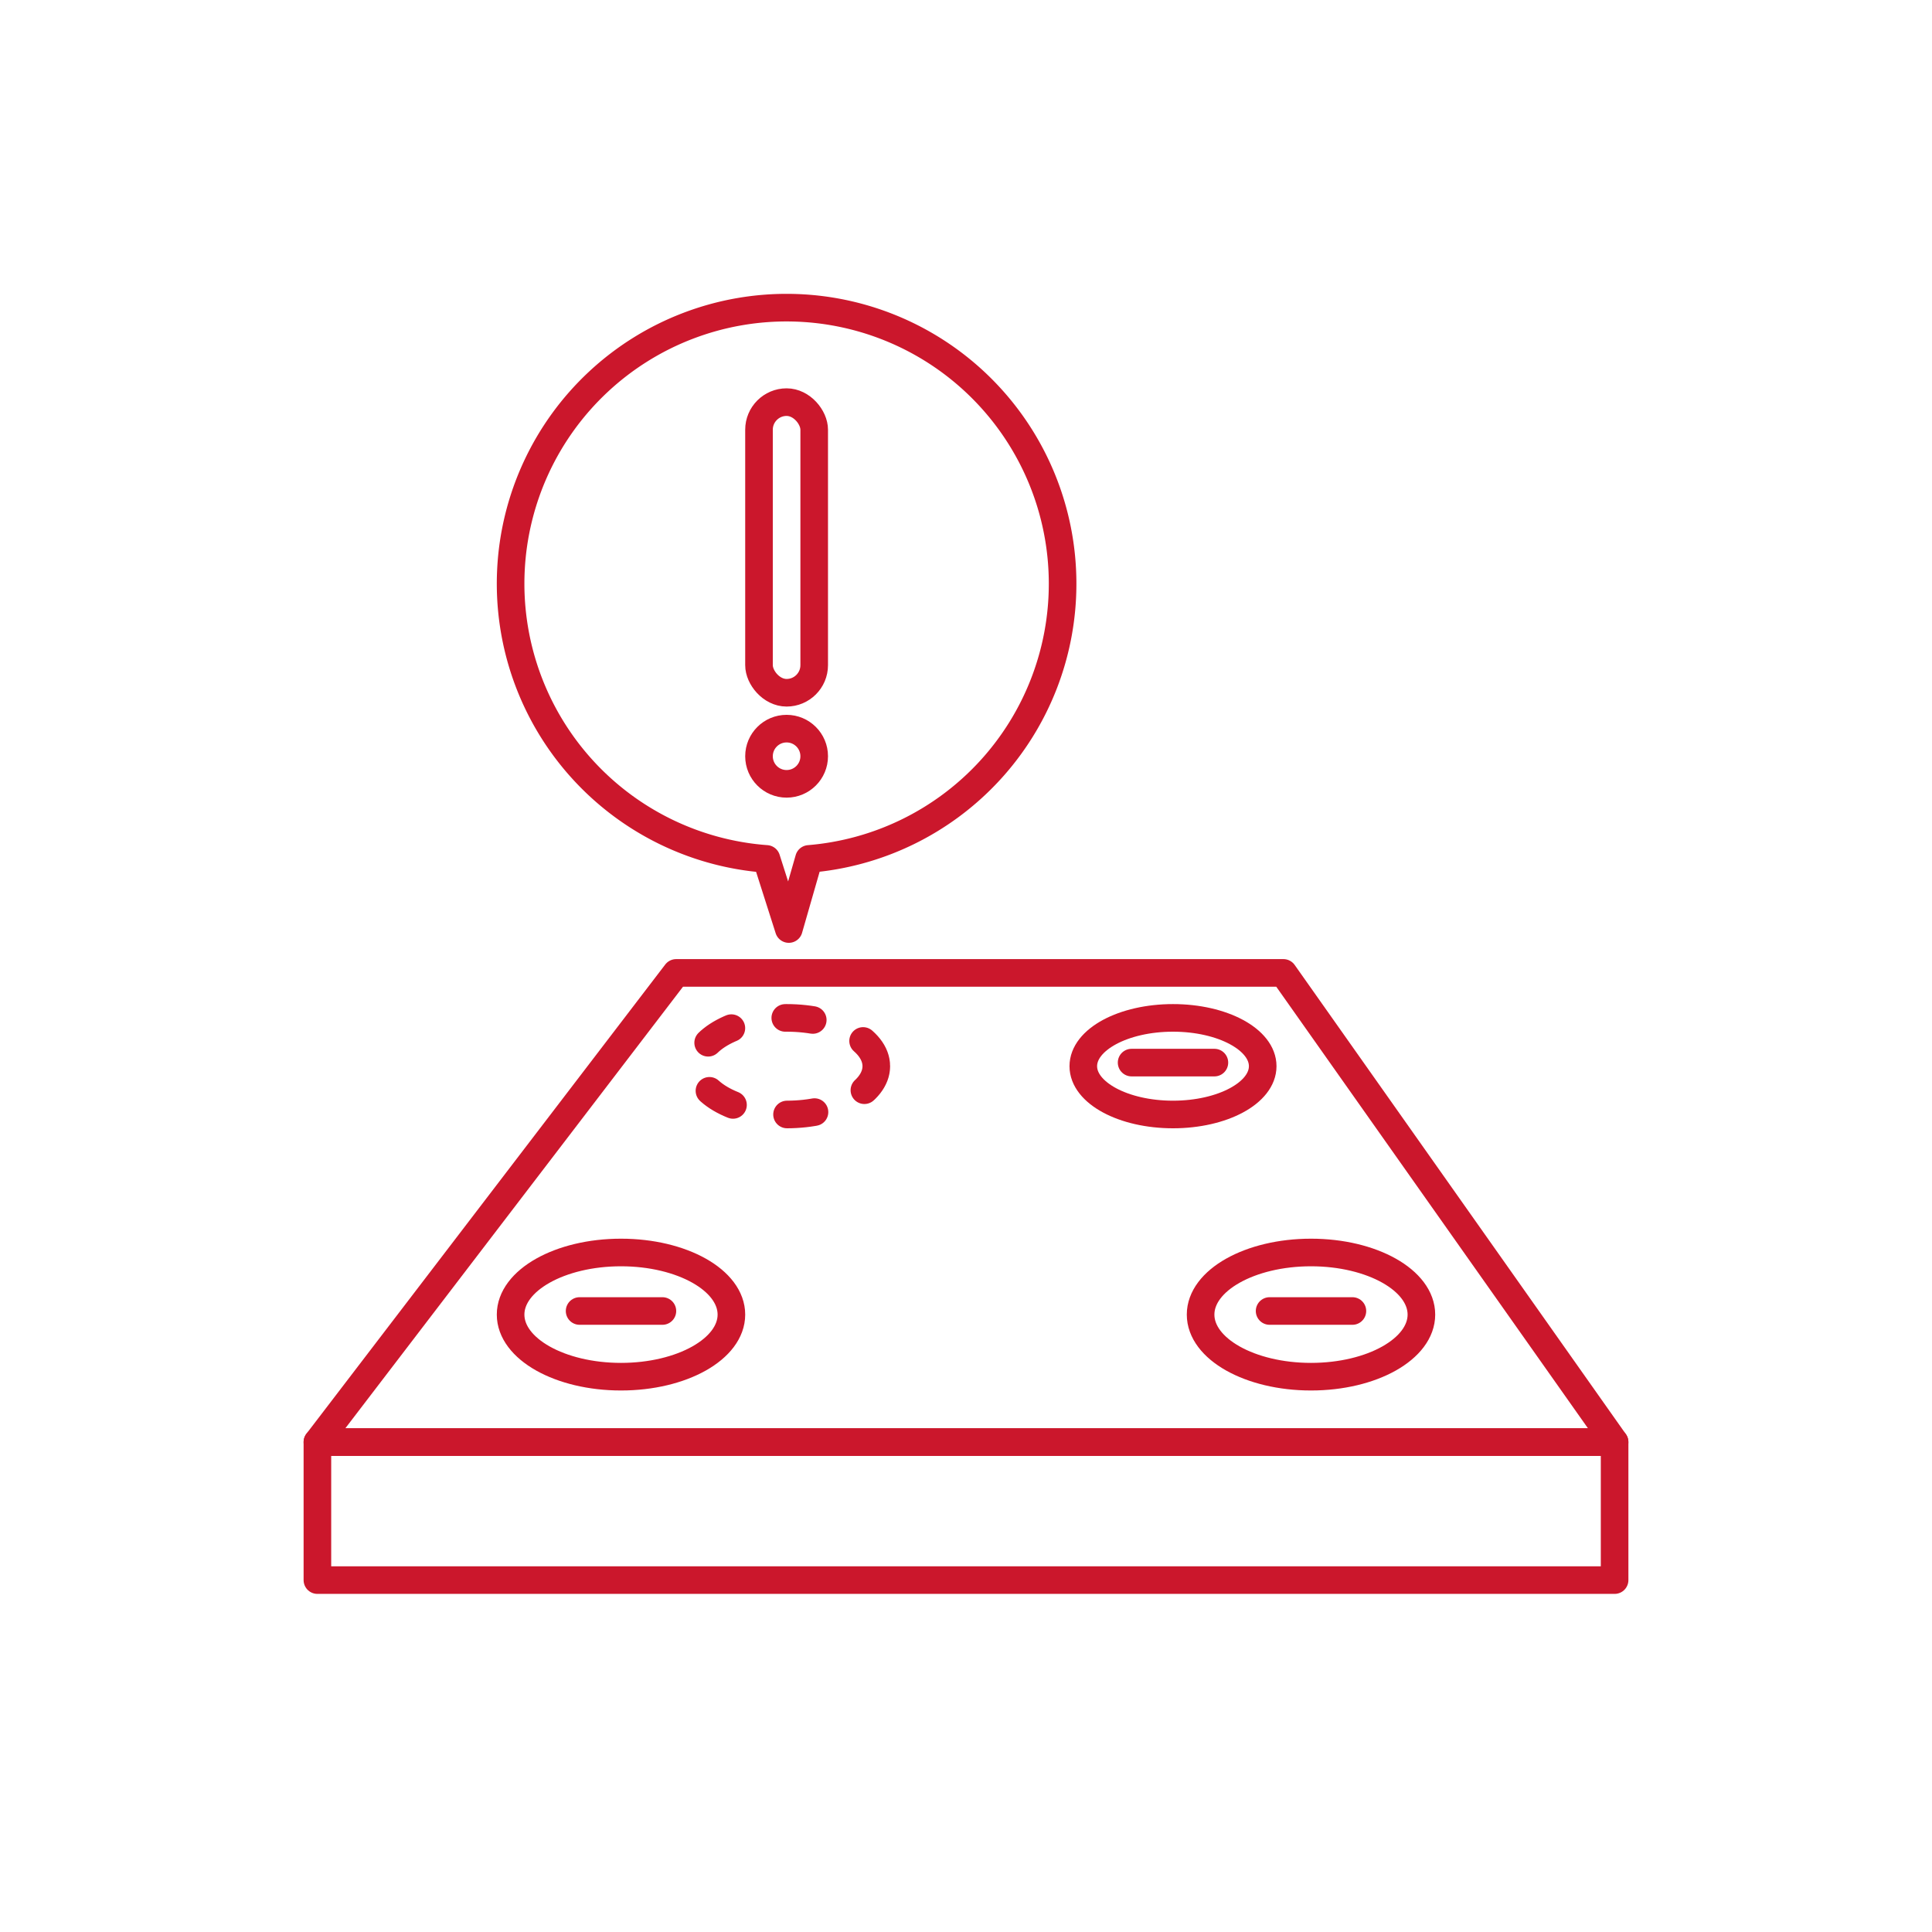
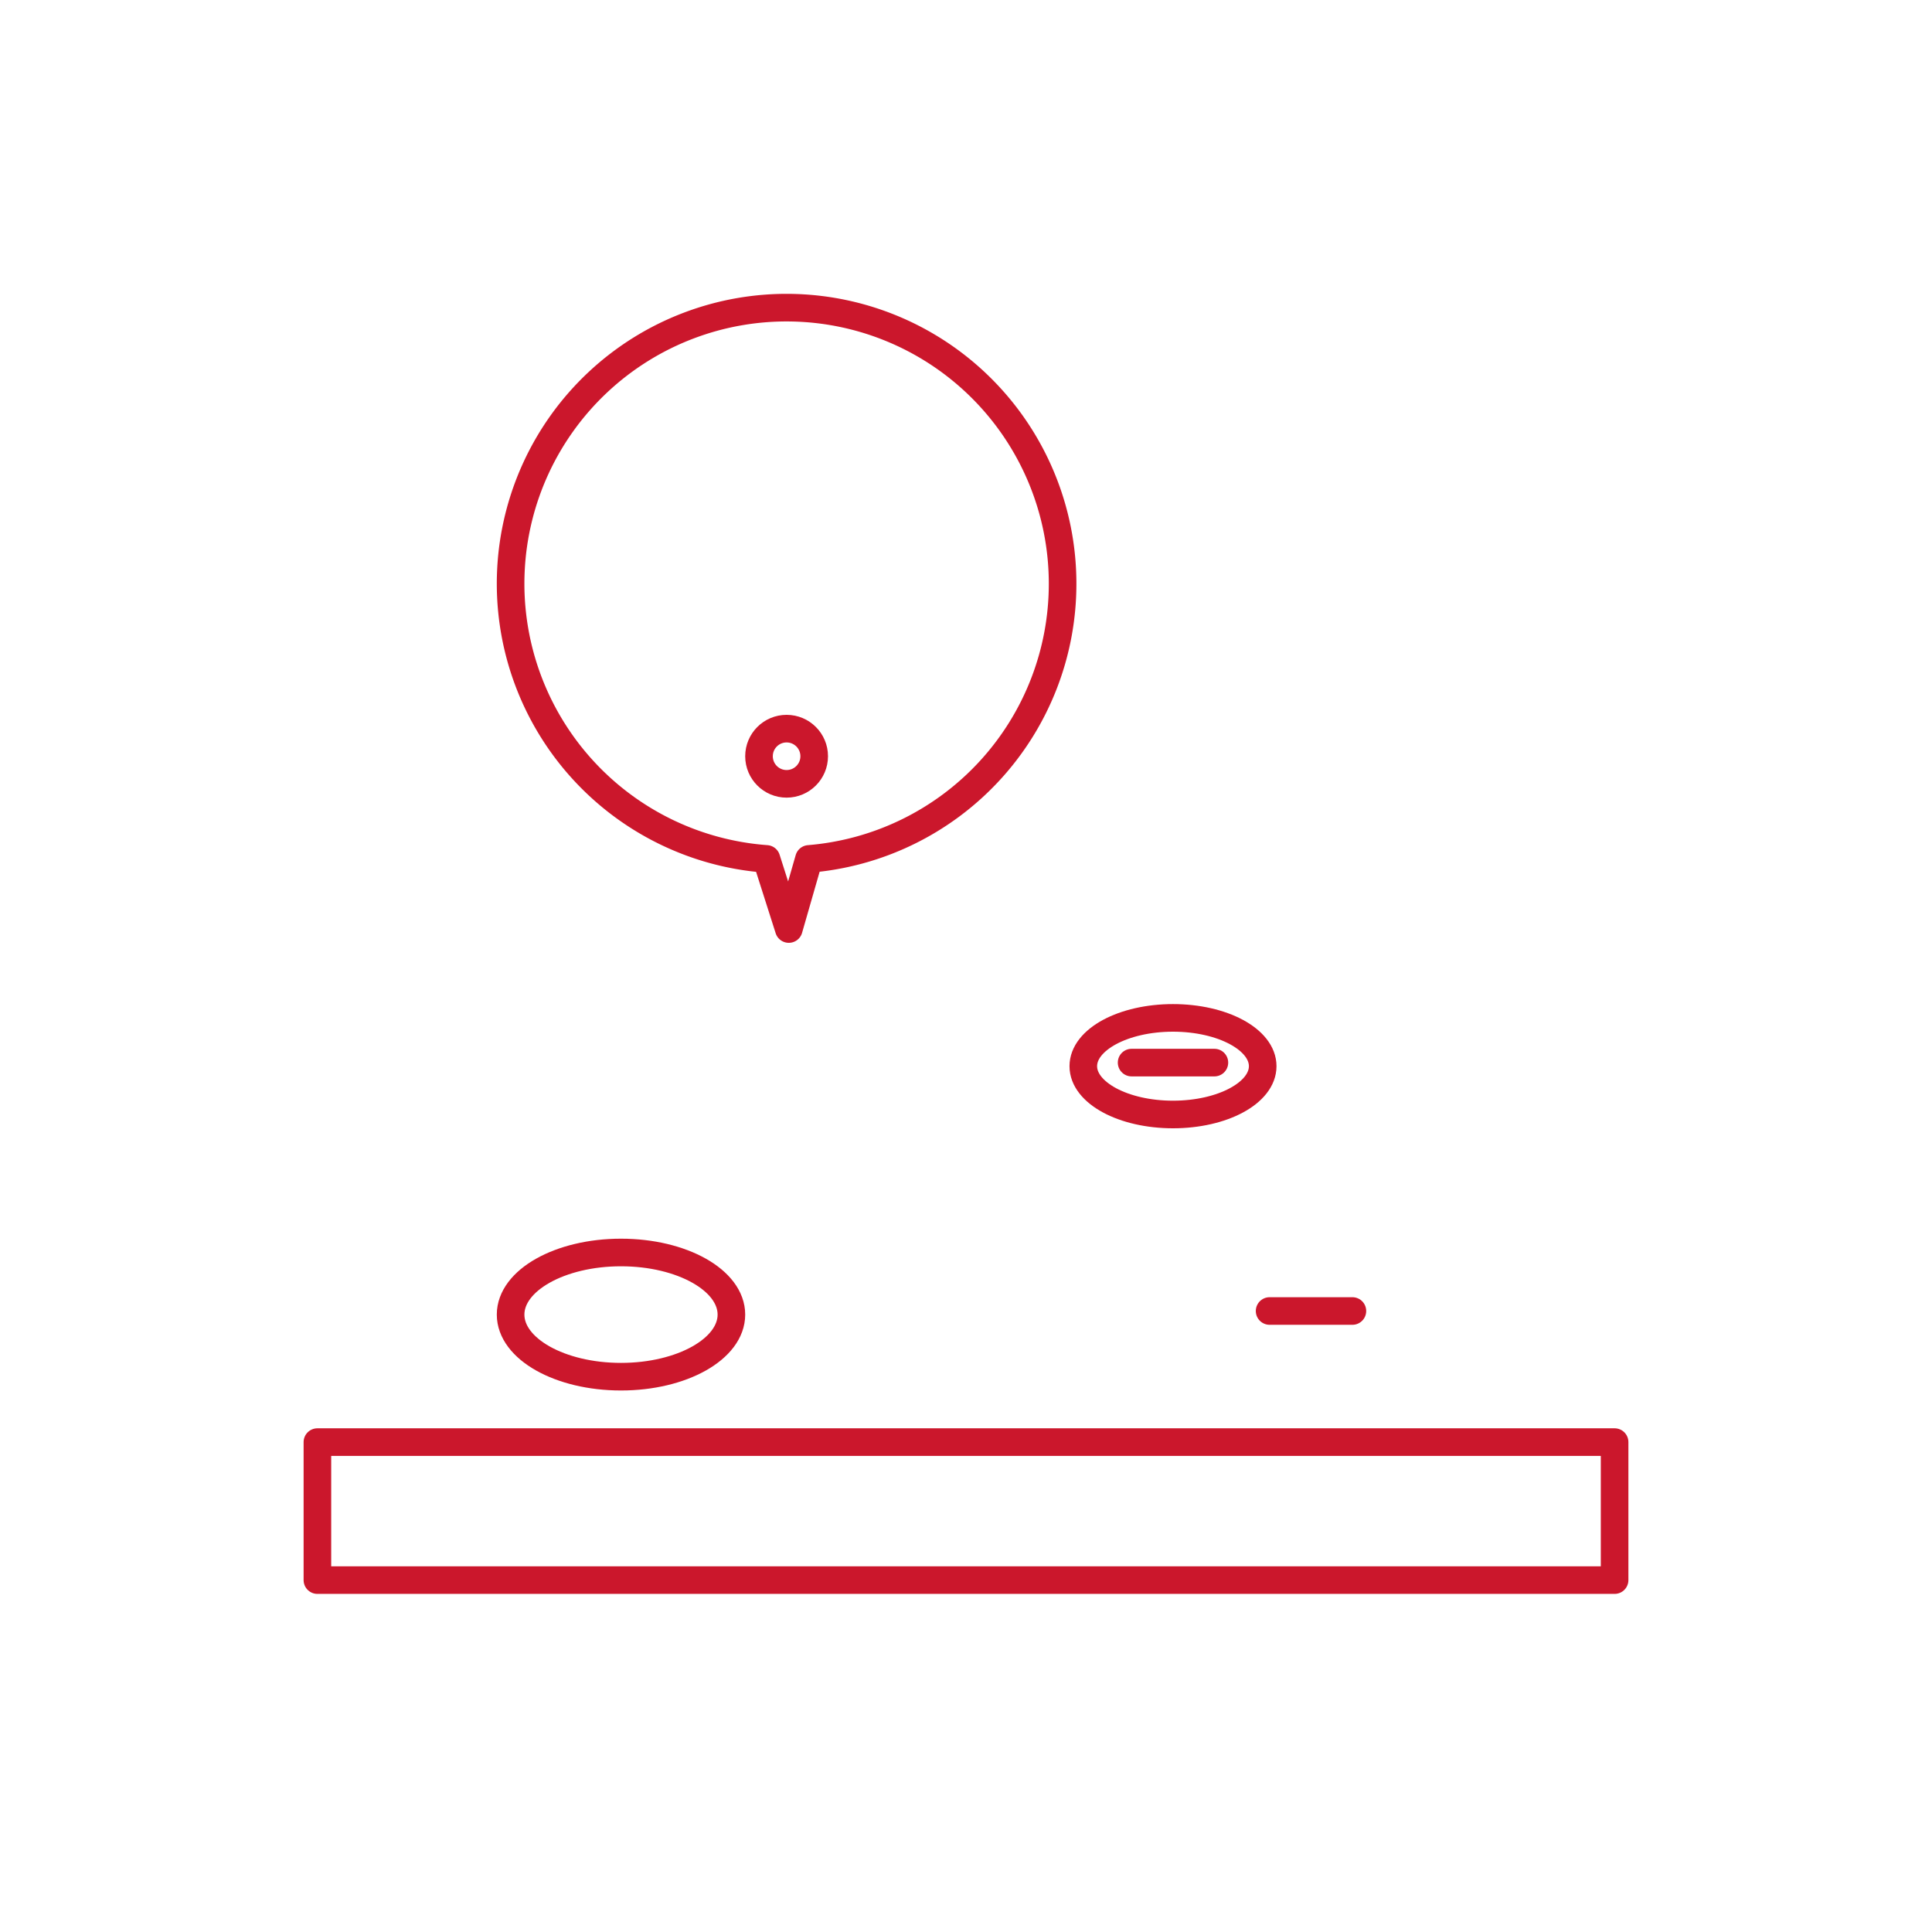
<svg xmlns="http://www.w3.org/2000/svg" id="icon" viewBox="0 0 70 70">
  <defs>
    <style>.cls-1,.cls-2,.cls-3{fill:none;stroke:#cb172c;stroke-linecap:round;stroke-linejoin:round;}.cls-2,.cls-3{stroke-width:1px;}.cls-3{stroke-dasharray:1 2;}</style>
  </defs>
  <title>03_13</title>
-   <polygon class="cls-1" points="58.5 52.25 11.5 52.25 24.5 35.25 46.5 35.25 58.5 52.25" />
  <ellipse class="cls-1" cx="22.5" cy="47.63" rx="4" ry="2.25" />
-   <line class="cls-1" x1="21" y1="47.5" x2="24" y2="47.5" />
-   <ellipse class="cls-1" cx="47.5" cy="47.63" rx="4" ry="2.25" />
  <line class="cls-1" x1="46" y1="47.5" x2="49" y2="47.5" />
  <ellipse class="cls-2" cx="42.5" cy="38.63" rx="3.25" ry="1.75" />
  <line class="cls-1" x1="41" y1="38.5" x2="44" y2="38.5" />
-   <ellipse class="cls-3" cx="28.5" cy="38.63" rx="3.25" ry="1.75" />
  <rect class="cls-1" x="11.5" y="52.25" width="47" height="5" />
-   <path class="cls-1" d="M38.5,21.12a10,10,0,1,0-10.73,10l.81,2.54.73-2.54A10,10,0,0,0,38.5,21.12Z" />
+   <path class="cls-1" d="M38.5,21.12a10,10,0,1,0-10.73,10l.81,2.54.73-2.54A10,10,0,0,0,38.5,21.12" />
  <circle class="cls-1" cx="28.5" cy="27.4" r="1" />
-   <rect class="cls-1" x="27.5" y="14.57" width="2" height="10.53" rx="1" ry="1" />
</svg>